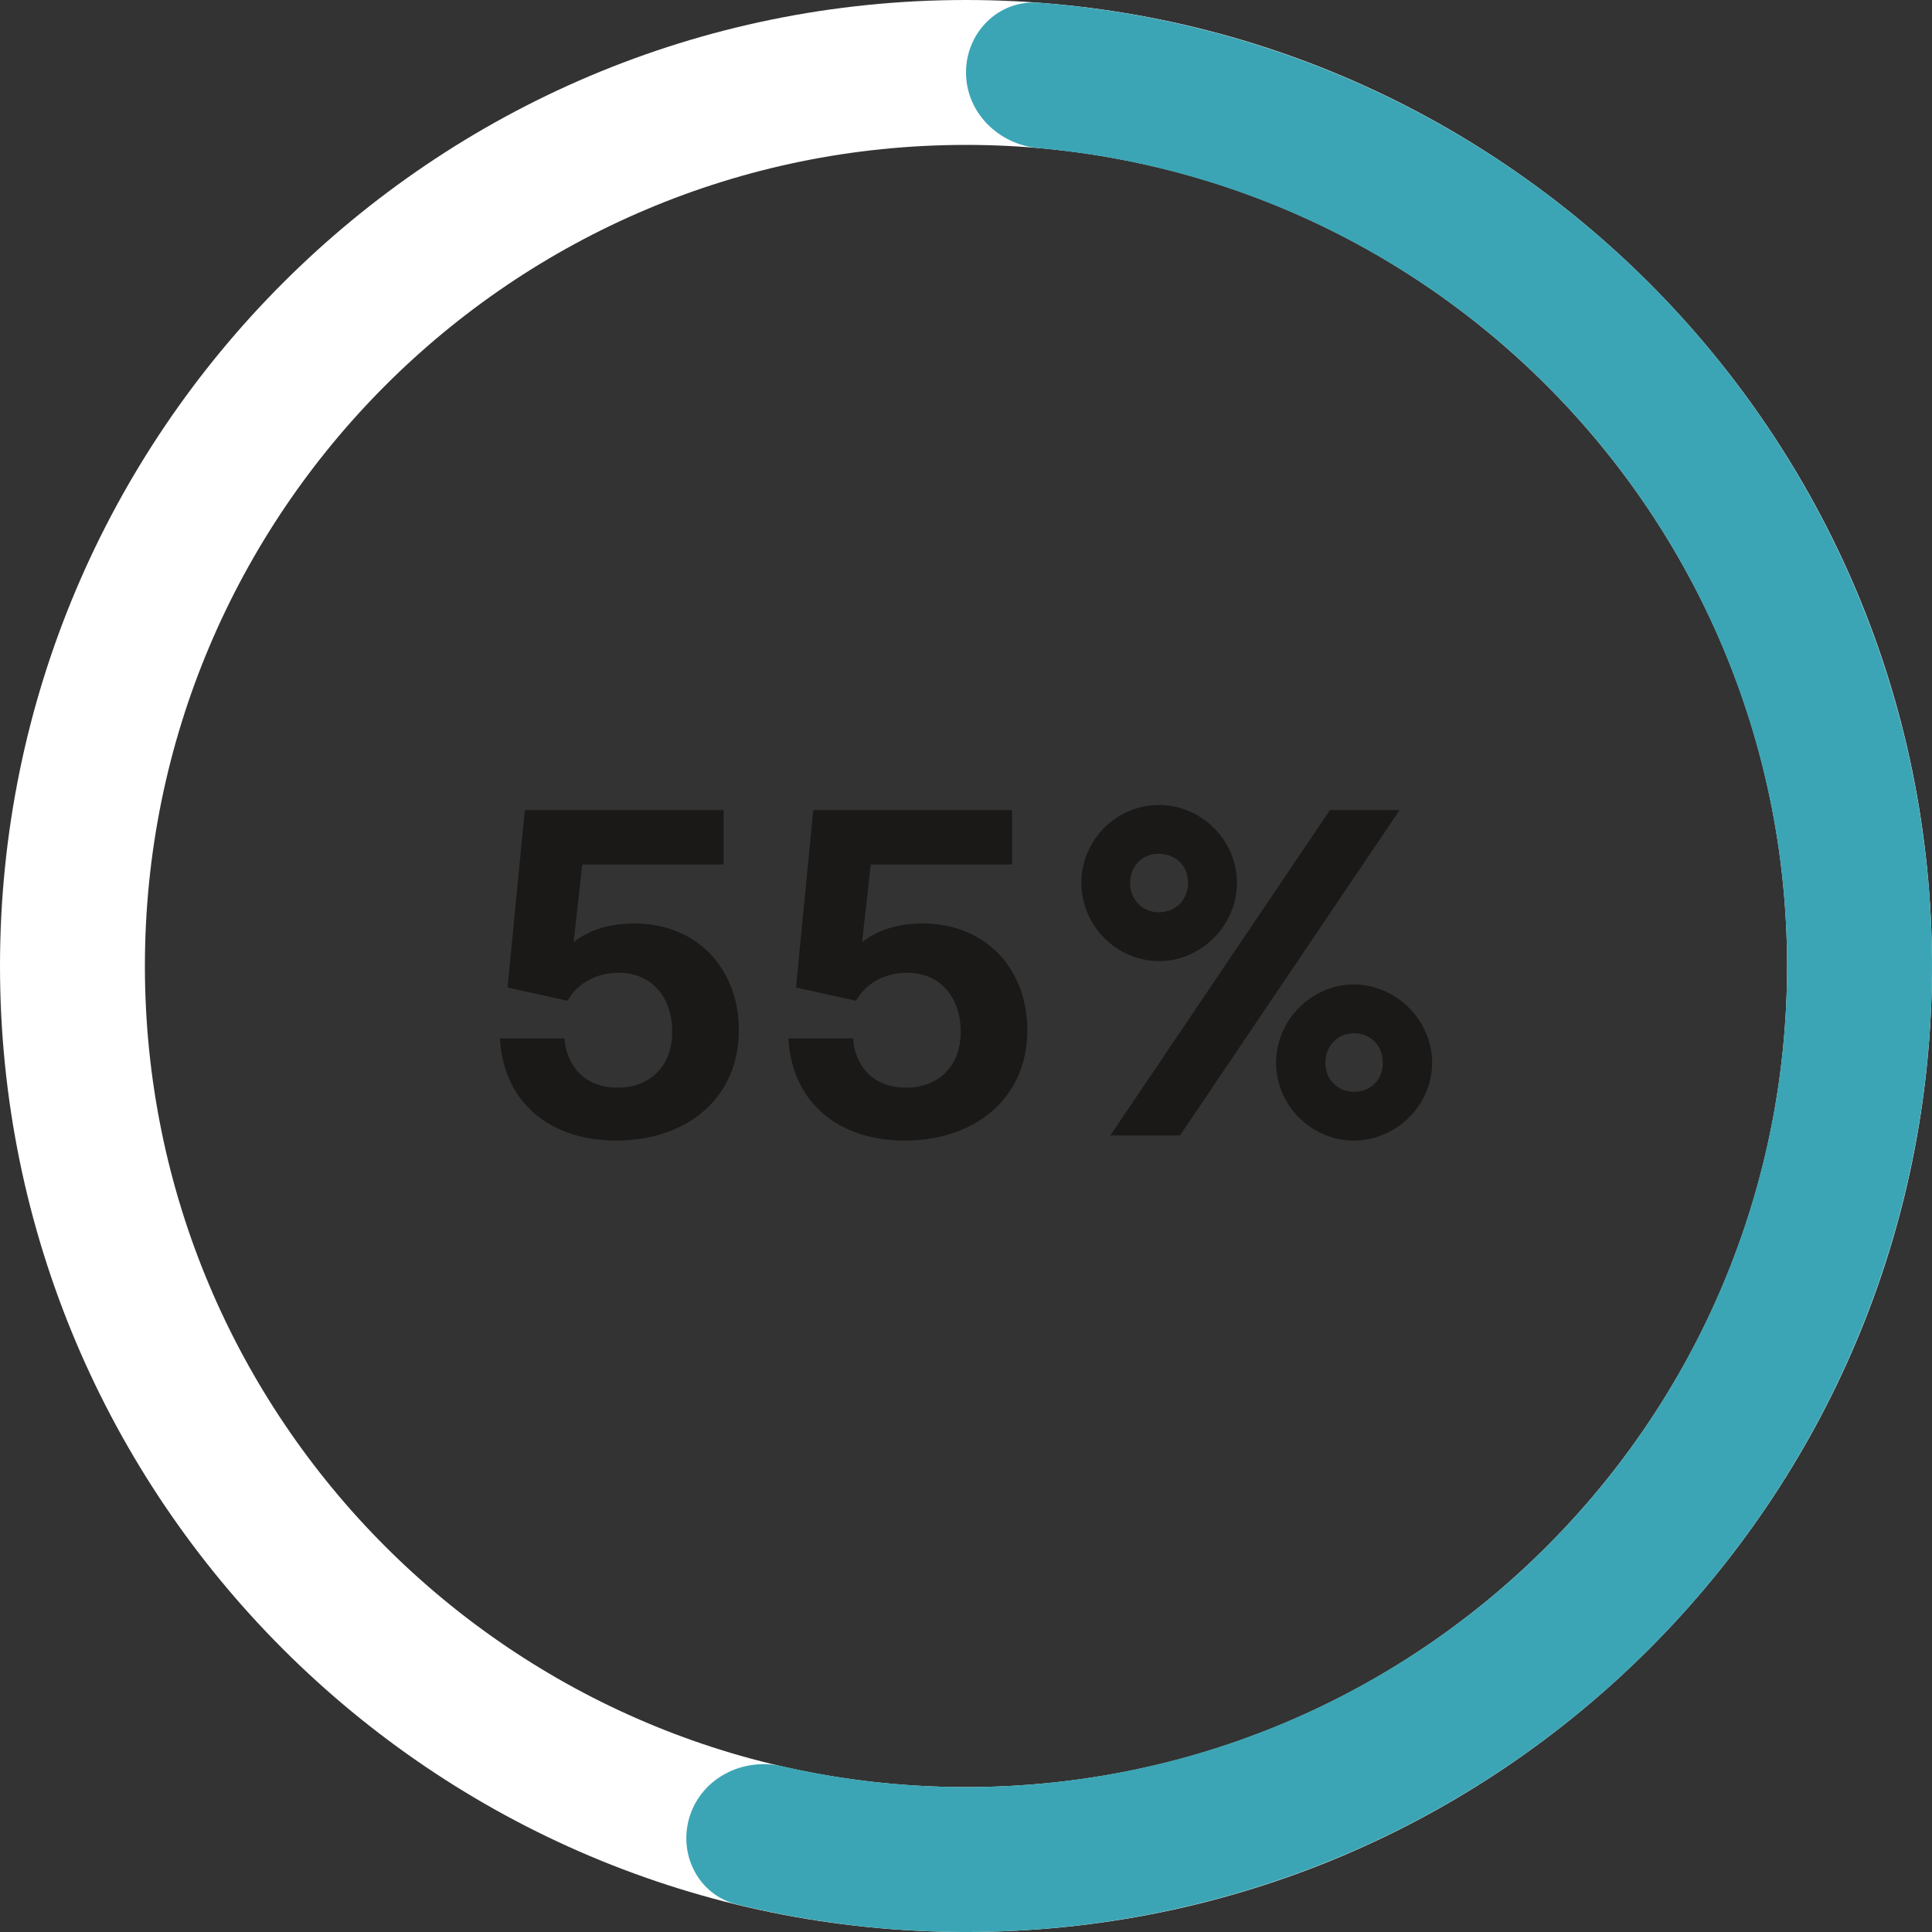
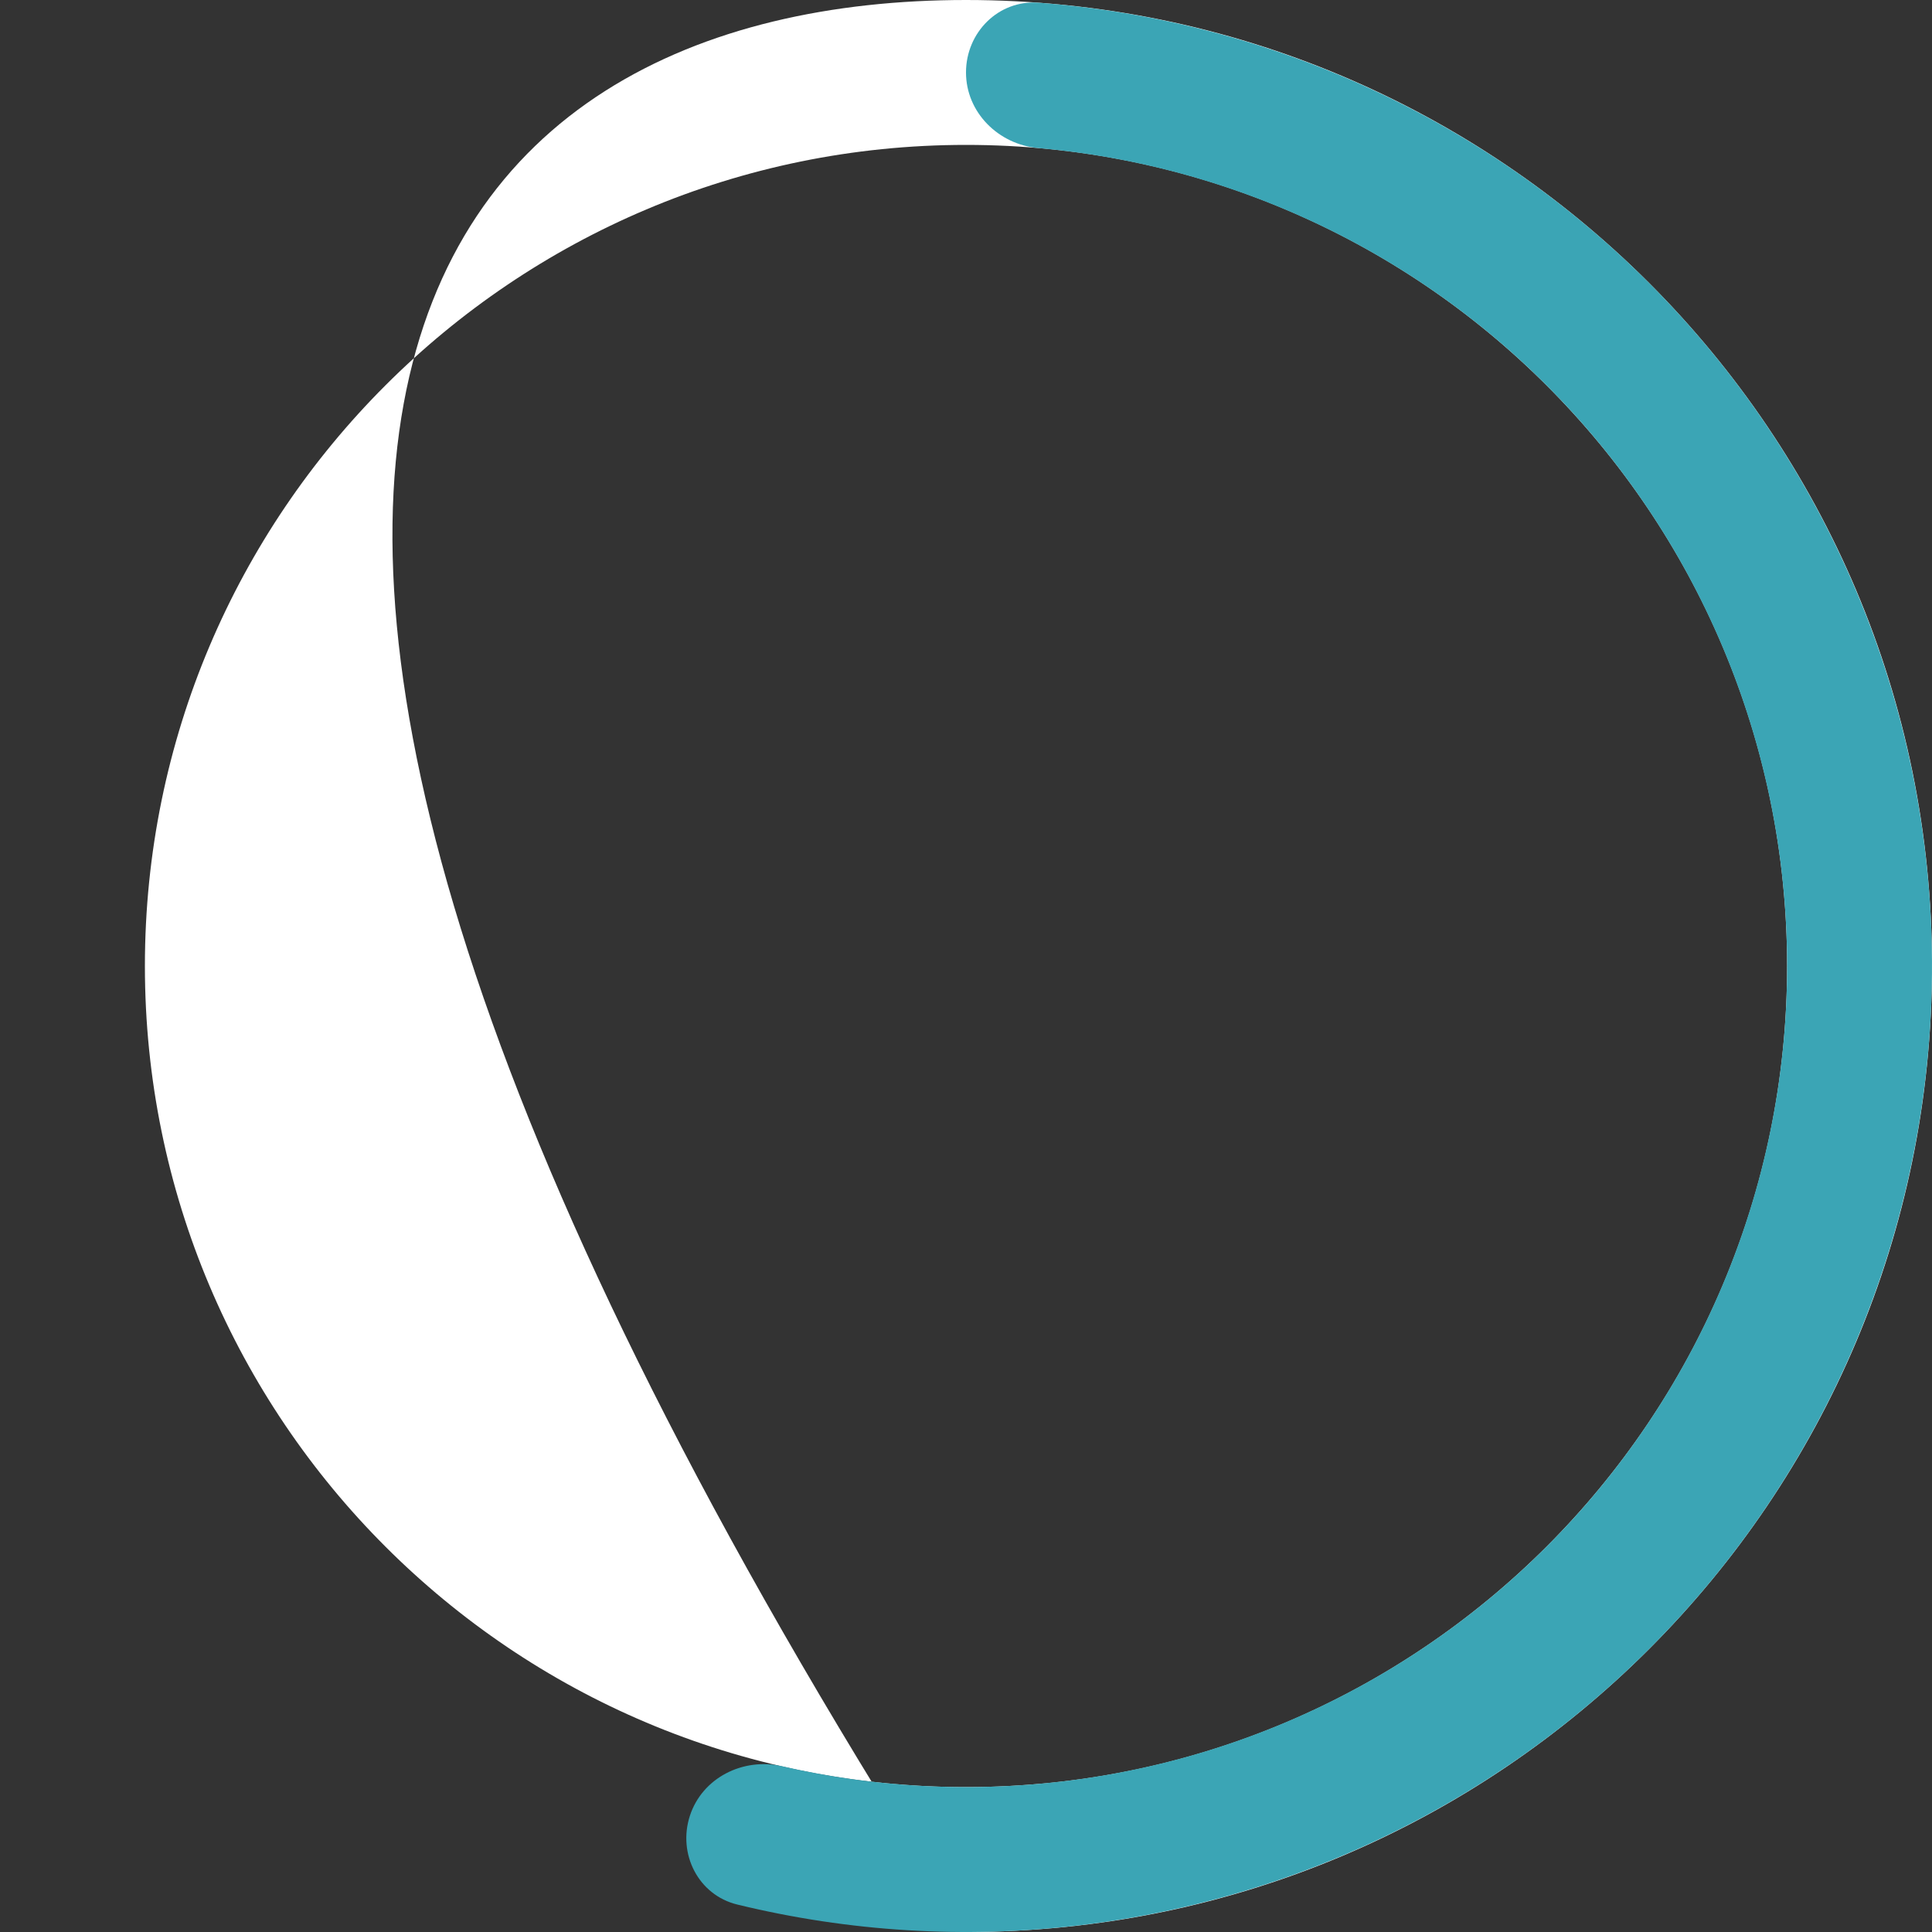
<svg xmlns="http://www.w3.org/2000/svg" width="114" height="114" viewBox="0 0 114 114" fill="none">
  <rect x="0" y="0" width="114" height="114" fill="#333333" stroke="none" />
-   <path d="M114 57C114 88.48 88.48 114 57 114C25.52 114 0 88.48 0 57C0 25.52 25.52 0 57 0C88.48 0 114 25.52 114 57ZM8.55 57C8.55 83.758 30.242 105.45 57 105.45C83.758 105.45 105.45 83.758 105.45 57C105.45 30.242 83.758 8.55 57 8.55C30.242 8.55 8.55 30.242 8.55 57Z" fill="white" />
+   <path d="M114 57C114 88.48 88.48 114 57 114C0 25.52 25.52 0 57 0C88.48 0 114 25.52 114 57ZM8.55 57C8.55 83.758 30.242 105.45 57 105.45C83.758 105.45 105.45 83.758 105.45 57C105.45 30.242 83.758 8.55 57 8.55C30.242 8.55 8.55 30.242 8.55 57Z" fill="white" />
  <path d="M57 4.275C57 1.914 58.917 -0.017 61.271 0.16C68.041 0.669 74.677 2.384 80.864 5.236C88.346 8.685 94.992 13.716 100.343 19.982C105.694 26.247 109.623 33.598 111.86 41.528C114.096 49.458 114.587 57.779 113.298 65.917C112.009 74.055 108.971 81.817 104.394 88.668C99.816 95.518 93.808 101.295 86.782 105.6C79.757 109.906 71.882 112.636 63.7 113.605C56.935 114.406 50.093 113.986 43.498 112.378C41.204 111.818 39.977 109.39 40.707 107.144C41.437 104.899 43.846 103.69 46.147 104.219C51.56 105.463 57.158 105.77 62.695 105.114C69.65 104.291 76.344 101.97 82.315 98.31C88.287 94.651 93.394 89.741 97.285 83.917C101.176 78.094 103.758 71.497 104.854 64.579C105.949 57.662 105.532 50.589 103.631 43.849C101.73 37.108 98.39 30.86 93.842 25.534C89.293 20.209 83.644 15.933 77.284 13.001C72.221 10.666 66.802 9.228 61.27 8.738C58.918 8.53 57 6.636 57 4.275Z" fill="#3BA5B5" />
-   <path d="M37.417 54.49C41.167 54.49 43.597 57.19 43.597 60.79C43.597 64.81 40.508 67.3 36.367 67.3C32.407 67.3 29.707 65.02 29.497 61.27H33.307C33.458 63.1 34.688 64.18 36.428 64.18C38.347 64.18 39.667 62.92 39.667 60.88C39.667 58.9 38.498 57.4 36.517 57.4C35.197 57.4 34.087 58 33.487 59.05L29.948 58.27L30.968 47.8H42.697V51.01H34.358L33.847 55.6C34.538 55.03 35.708 54.49 37.417 54.49ZM54.439 54.49C58.189 54.49 60.619 57.19 60.619 60.79C60.619 64.81 57.529 67.3 53.389 67.3C49.429 67.3 46.729 65.02 46.519 61.27H50.329C50.479 63.1 51.709 64.18 53.449 64.18C55.369 64.18 56.689 62.92 56.689 60.88C56.689 58.9 55.519 57.4 53.539 57.4C52.219 57.4 51.109 58 50.509 59.05L46.969 58.27L47.989 47.8H59.719V51.01H51.379L50.869 55.6C51.559 55.03 52.729 54.49 54.439 54.49ZM68.395 56.71C65.875 56.71 63.805 54.61 63.805 52.09C63.805 49.57 65.875 47.5 68.395 47.5C70.885 47.5 72.985 49.57 72.985 52.09C72.985 54.61 70.885 56.71 68.395 56.71ZM82.585 47.8L69.625 67H65.515L78.475 47.8H82.585ZM68.365 53.83C69.385 53.83 70.105 53.08 70.105 52.09C70.105 51.1 69.385 50.38 68.365 50.38C67.405 50.38 66.685 51.1 66.685 52.09C66.685 53.08 67.405 53.83 68.365 53.83ZM79.885 67.3C77.395 67.3 75.295 65.23 75.295 62.71C75.295 60.19 77.395 58.09 79.885 58.09C82.375 58.09 84.505 60.19 84.505 62.71C84.505 65.23 82.375 67.3 79.885 67.3ZM79.885 64.42C80.905 64.42 81.595 63.7 81.595 62.71C81.595 61.72 80.905 60.97 79.885 60.97C78.925 60.97 78.205 61.72 78.205 62.71C78.205 63.7 78.925 64.42 79.885 64.42Z" fill="#1A1918" />
</svg>